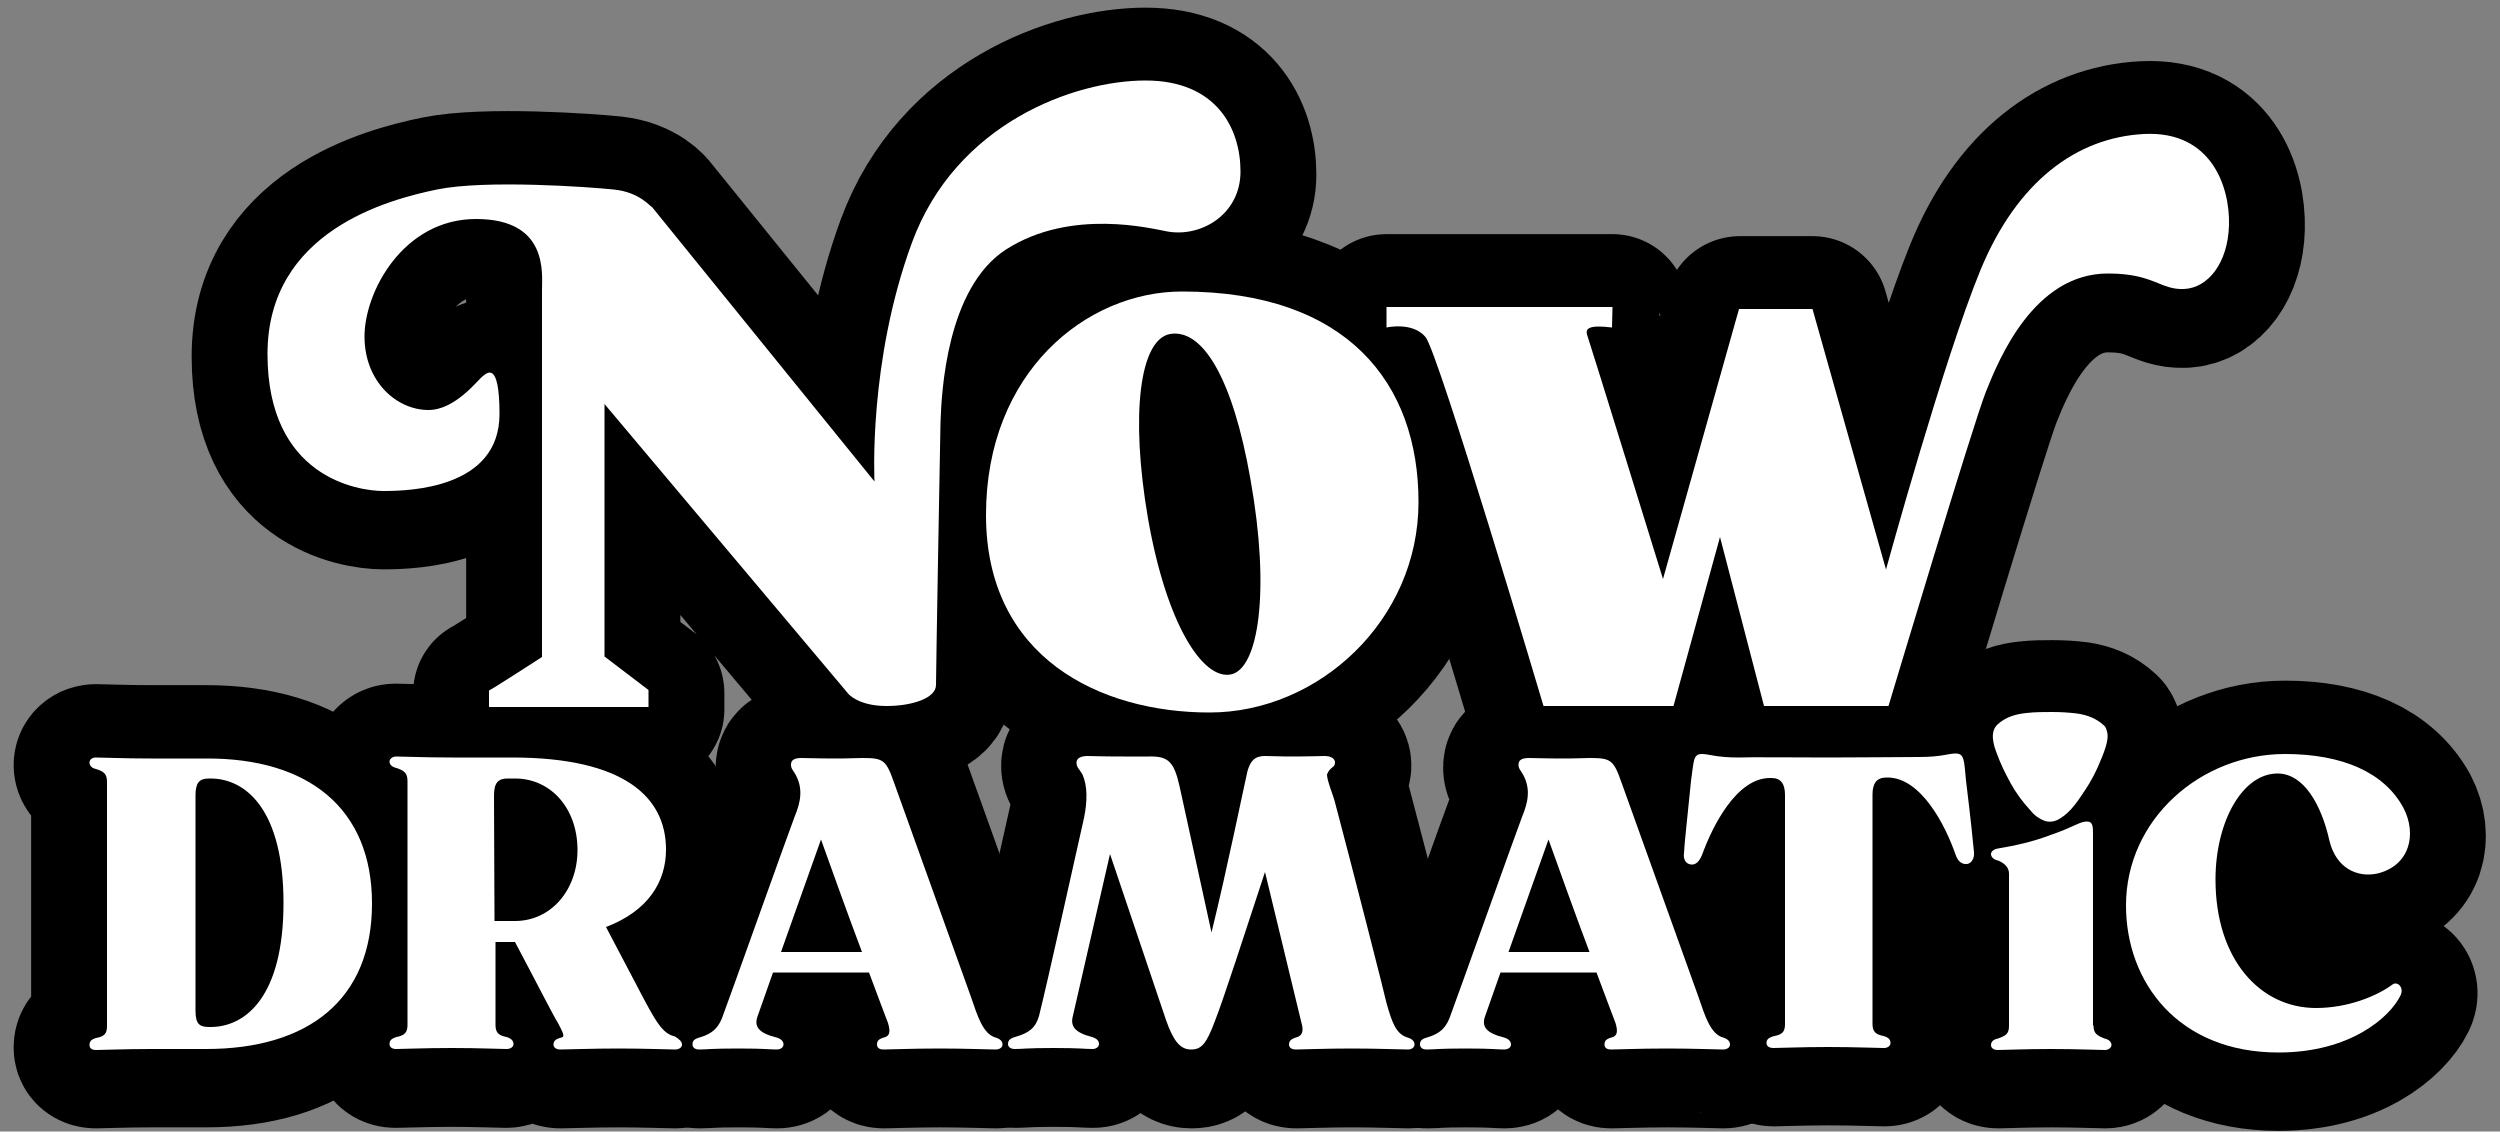
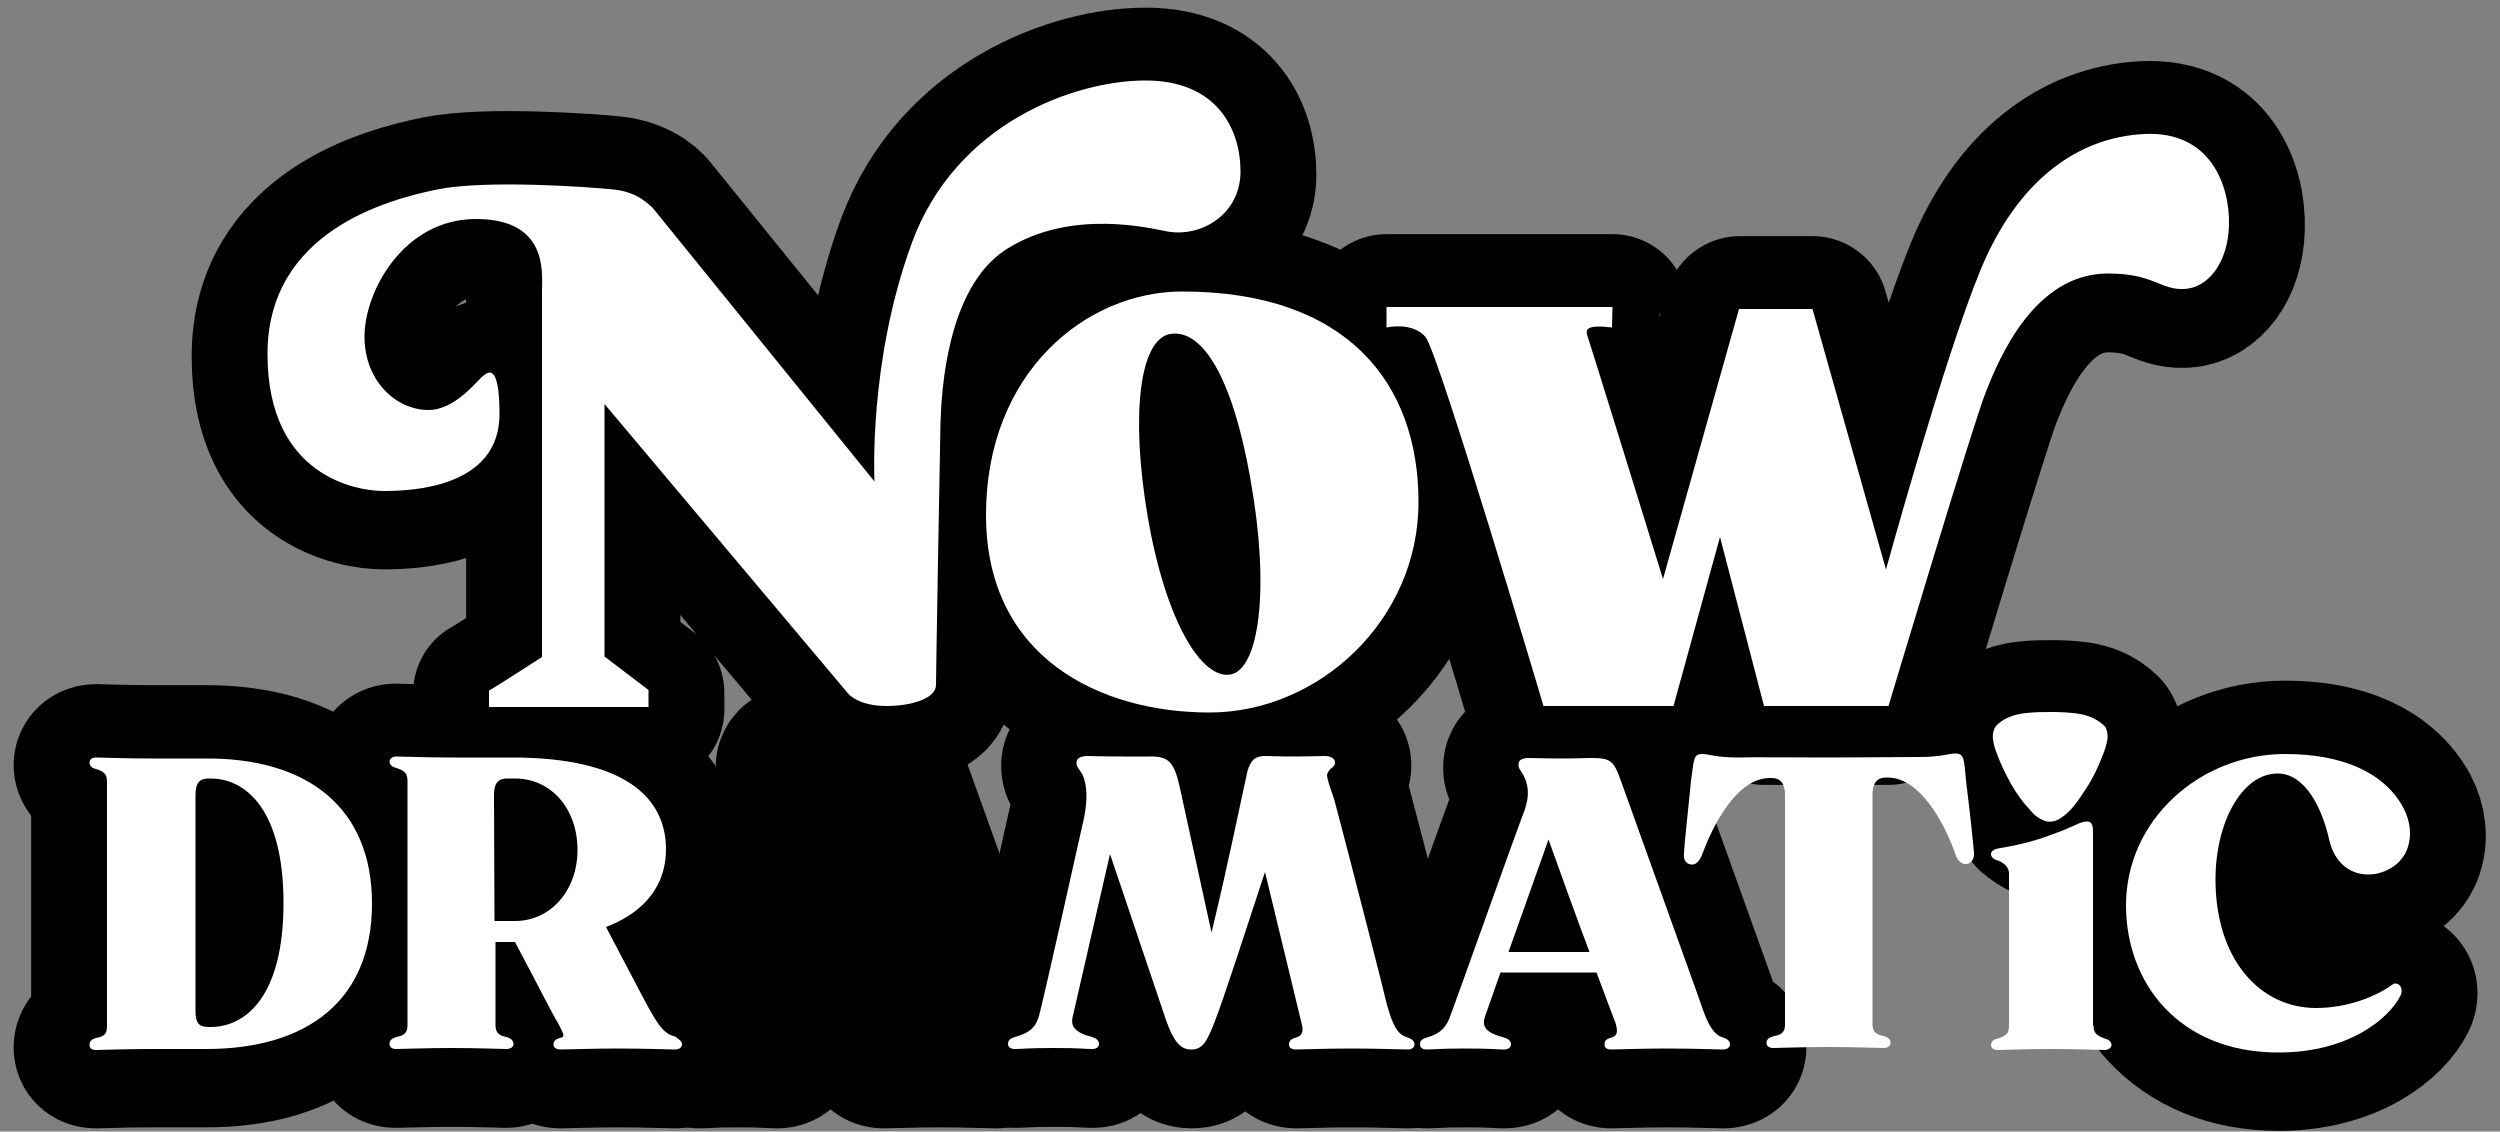
<svg xmlns="http://www.w3.org/2000/svg" version="1.1" id="レイヤー_1" x="0px" y="0px" viewBox="0 0 500 226.3" style="enable-background:new 0 0 500 226.3;" xml:space="preserve">
  <rect x="0" y="0" width="500" height="226.3" fill="#808080" stroke="none" />
  <style type="text/css">
	.st0{stroke:#000000;stroke-width:30.342;stroke-linecap:round;stroke-linejoin:round;}
	.st1{fill:#FFFFFF;}
</style>
  <g id="logo">
    <path class="st0" d="M122.7,38.4c-4.7-0.5-25.6-2-35.3,0c-9.7,2-33.9,8.3-33.9,32.9s18,27.4,23.2,27.4s23.2-0.5,23.2-15.4   c0-10.9-2.6-8.1-3.3-7.6c-1,0.7-5.5,6.8-10.9,6.8c-6.4,0-12.8-5.7-12.8-14.7s7.8-23.5,22.3-23.5s13.2,10.9,13.2,14.2v73.4   c0,0-10.2,6.6-10.6,6.7v3.3h31.9v-3.3l-8.8-6.7V81.4l48.8,58c0,0,2,2.4,7.6,2.4c5.2,0,9.9-1.6,9.9-4.2c0-2.6,0.7-48.3,0.9-52.5   c0.2-6,1.2-26.9,13.1-34.6c13.1-8.4,29.4-4.1,32.3-3.6c6.7,1.2,14.6-3.4,14.6-12s-4.8-18.2-19-18.2c-14.2,0-37.9,8.5-46.7,32.4   S174.8,97,174.8,97L130.3,42C130.3,42,128.1,39,122.7,38.4z" />
    <path class="st0" d="M236.5,58.9c-19.1,0-39.2,16.1-39.2,44.7s22.9,39.5,44.7,39.5s41.8-18.4,41.8-42.1S269.5,58.9,236.5,58.9z    M246.2,135.5c-5.6,1-12.8-10.1-16.5-31.2s-1.6-35.8,4.4-36.9c6.4-1.1,12.5,8.5,16.1,29.1C254.2,118.9,251.8,134.4,246.2,135.5   L246.2,135.5z" />
    <path class="st0" d="M322.4,66.1l0.1-4.1h-45.2v4.1c0,0,5.2-1.2,7.8,1.9c2.6,3.1,23.6,73.8,23.6,73.8h26l9.3-33.8l8.8,33.8h24.9   c0,0,16.9-56.4,19.5-62.9c2.6-6.5,9.6-23.6,24.4-23.6c9.2,0,10.4,3.3,15.2,3.1s8.8-5.2,9-12.8c0.2-7.6-3.5-18.9-17-18.2   c-13.5,0.7-25.5,9.5-32.7,27.2s-18.9,59.9-18.9,59.9l-14.7-52.1H348l-15.2,54c0,0-15-48.5-15.2-48.9   C317.2,66.3,317.7,65.4,322.4,66.1z" />
    <path class="st0" d="M74.4,181.2c0,19.3-12.8,29.1-33.2,29.1h-11c-5.4,0-9.5,0.2-11,0.2c-0.9,0-1.3-0.4-1.3-1   c0-0.7,0.3-1.1,1.3-1.4c1.7-0.3,2.2-0.9,2.2-2.4v-48.8c0-1.6-0.6-2.1-2.2-2.6c-1-0.2-1.3-0.8-1.3-1.3s0.4-1,1.3-1   c1.4,0,5.5,0.2,11,0.2h11C61.7,152.2,74.4,162.1,74.4,181.2z M42.2,156.3h-0.3c-2,0-2.7,0.9-2.7,3.4v43c0,2.6,0.7,3.3,2.7,3.3h0.3   c7.1,0,14.6-6.2,14.6-24.8S49.3,156.3,42.2,156.3z" />
    <path class="st0" d="M136.4,209.5c0,0.6-0.6,1-1.4,1c-1.4,0-5.8-0.2-11.3-0.2c-5.4,0-10.2,0.2-11.6,0.2c-0.9,0-1.4-0.4-1.4-1   c0-0.7,0.4-1.1,1.5-1.4c0.8-0.2,0.2-1.1-0.7-2.9c-0.7-1-4.3-8.1-8.6-16.2H99v16.6c0,1.6,0.7,2.1,2.2,2.4c1,0.3,1.4,0.8,1.4,1.4   c0,0.6-0.6,1-1.4,1c-1.4,0-5.4-0.2-10.9-0.2h-0.1c-5.4,0-9.5,0.2-11.1,0.2c-0.8,0-1.3-0.4-1.3-1c0-0.7,0.4-1.1,1.4-1.4   c1.6-0.3,2.2-0.9,2.2-2.4v-48.8c0-1.6-0.7-2.1-2.2-2.6c-1-0.2-1.4-0.8-1.4-1.3s0.6-1,1.3-1c1.6,0,5.7,0.2,11.1,0.2h12.1   c22.4,0,30.8,7.9,30.8,18.4c0,6.5-3.6,12.3-12,15.5l6.1,11.6c4,7.7,5.2,9.6,7.7,10.3C135.9,208.4,136.4,208.8,136.4,209.5z    M99,184.8h4.1c7.2,0,12.6-6.2,12.6-14.2c0-8.3-5.3-14.3-12.6-14.3h-1.4c-1.9,0-2.7,0.9-2.7,3.4L99,184.8z" />
    <path class="st0" d="M159.2,155.5c-0.6-1-0.9-1.2-0.9-2c0-0.9,0.7-1.3,2.1-1.3c1.5,0,2.3,0.1,7.8,0.1c1.6,0,3-0.1,4.3-0.1   c4.2,0,4.8,0.3,6.4,4.9l15.4,42.9c1.3,3.8,2.4,7.4,4.9,8.1c1,0.3,1.4,0.8,1.4,1.4c0,0.6-0.6,1-1.4,1c-1.4,0-5.8-0.2-11.2-0.2   s-9.8,0.2-11.2,0.2c-0.9,0-1.3-0.4-1.3-1c0-0.7,0.3-1.1,1.4-1.4c1.2-0.3,1.3-1.2,0.8-2.9c-0.3-0.7-1.8-4.8-3.8-10.1h-19.2l-3.1,8.8   c-0.7,2,0.2,3.3,3.8,4.2c1,0.3,1.4,0.8,1.4,1.4c0,0.6-0.6,1-1.4,1c-1.4,0-2.2-0.2-7.7-0.2c-5.5,0-6.2,0.2-7.8,0.2   c-0.8,0-1.3-0.4-1.3-1c0-0.7,0.3-1.1,1.4-1.4c2.8-0.8,4-2.2,4.8-4.7c1-2.6,13.4-37.4,14.2-39.4C160.2,161,160.7,158.4,159.2,155.5z    M164.3,168.5l-8,22.5h16.2C169.7,183.5,166.6,174.9,164.3,168.5L164.3,168.5z" />
    <path class="st0" d="M267,160.7c3.4,12.8,10.2,39.4,10.4,40.5c1.1,3.9,1.9,6.2,4.2,6.9c1,0.3,1.4,0.8,1.4,1.4c0,0.6-0.6,1-1.3,1   c-1.5,0-5.9-0.2-11.3-0.2s-9.6,0.2-11.1,0.2c-0.9,0-1.4-0.4-1.4-1c0-0.7,0.4-1.1,1.4-1.4c1.2-0.3,1.6-1.2,1.1-2.9   c-0.4-1.6-4.2-17.4-7.3-30.2c-3.8,11.6-8.5,25.9-9.9,29.5c-1.8,4.9-2.8,6-4.9,6c-2.1,0-3.5-1.6-5-5.9l-11.2-33.2l-7.4,32.3   c-0.6,2.1,0.3,3.4,3.8,4.3c1,0.3,1.4,0.8,1.4,1.4c0,0.6-0.6,1-1.3,1c-1.6,0-2.3-0.2-7.8-0.2c-5.4,0-6.2,0.2-7.7,0.2   c-0.9,0-1.4-0.4-1.4-1c0-0.7,0.4-1.1,1.4-1.4c2.8-0.8,4.1-1.8,4.8-4.2c1.6-6.3,7.5-33,9-39.6c0.7-3.4,0.7-6.4-0.3-8.7   c-0.7-1.2-1.2-1.4-1.2-2.4c0-0.8,0.8-1.3,2.2-1.3c1.6,0,2,0.1,7.4,0.1h4.9c3.9-0.1,5,1.1,6.1,5.9c1.6,7.4,4.3,19.7,6.4,29.3   c3.1-12.6,6.5-29.3,7.2-32.3c0.6-2,1.4-3,3.5-3c1.6,0,2.6,0.1,4.4,0.1c5.5,0,6.1-0.1,7.5-0.1c1.4,0,2.1,0.6,2.1,1.3   c0,1.1-1,0.8-1.6,2.4C265.4,156.7,266.6,159.6,267,160.7z" />
    <path class="st0" d="M304.7,155.5c-0.6-1-0.9-1.2-0.9-2c0-0.9,0.7-1.3,2.1-1.3c1.6,0,2.3,0.1,7.8,0.1c1.5,0,3-0.1,4.3-0.1   c4.2,0,4.8,0.3,6.4,4.9l15.4,42.9c1.3,3.8,2.4,7.4,4.9,8.1c1,0.3,1.4,0.8,1.4,1.4c0,0.6-0.6,1-1.4,1c-1.4,0-5.8-0.2-11.2-0.2   c-5.4,0-9.8,0.2-11.2,0.2c-0.9,0-1.3-0.4-1.3-1c0-0.7,0.3-1.1,1.4-1.4c1.2-0.3,1.3-1.2,0.8-2.9c-0.3-0.7-1.8-4.8-3.8-10.1h-19.2   l-3.1,8.8c-0.7,2,0.2,3.3,3.8,4.2c1,0.3,1.4,0.8,1.4,1.4c0,0.6-0.6,1-1.4,1c-1.4,0-2.2-0.2-7.7-0.2c-5.5,0-6.2,0.2-7.8,0.2   c-0.8,0-1.3-0.4-1.3-1c0-0.7,0.3-1.1,1.4-1.4c2.8-0.8,4-2.2,4.8-4.7c1-2.6,13.4-37.4,14.2-39.4C305.7,161,306.2,158.4,304.7,155.5z    M309.8,168.5l-8,22.5H318C315.2,183.5,312.1,174.9,309.8,168.5L309.8,168.5z" />
-     <path class="st0" d="M365.7,152c4.4,0,16.7-0.1,18.2-0.1c4.5,0,5.9-0.7,7.3-0.7c1.8,0,1.7,1.3,2.1,5.4c1,8.2,1.4,12.2,1.6,14.4   c0.1,1.3-0.6,2.2-1.4,2.3s-1.8-0.4-2.3-1.9c-2-5.8-6.9-15.4-13.6-15.4h-0.2c-2,0-2.8,1.2-2.8,3.4v45.9c0,1.6,0.7,2.1,2.2,2.4   c1.1,0.3,1.4,0.8,1.4,1.4c0,0.6-0.6,1-1.3,1c-1.6,0-5.7-0.2-11.1-0.2h-0.1c-5.4,0-9.4,0.2-10.9,0.2c-0.9,0-1.4-0.4-1.4-1   c0-0.7,0.4-1.1,1.6-1.4c1.6-0.3,2.1-0.9,2.1-2.4v-45.9c0-2.2-0.8-3.4-2.7-3.4H354c-6.7,0-11.5,9.7-13.6,15.4   c-0.6,1.4-1.3,2-2.2,1.9c-1-0.1-1.5-1-1.4-2.3c0.1-2.2,0.6-6.2,1.4-14.4c0.6-4.1,0.4-5.4,2.2-5.4c1.4,0,2.8,0.7,7.3,0.7   C349,151.9,361.3,152,365.7,152z" />
-     <path class="st0" d="M418.8,205.6c0,1.6,0.7,2,2.2,2.6c1,0.2,1.4,0.8,1.4,1.3s-0.6,1-1.3,1c-1.4,0-5.3-0.2-10.8-0.2   s-9.2,0.2-10.6,0.2c-0.9,0-1.4-0.4-1.4-1s0.4-1.1,1.4-1.3c1.7-0.6,2.2-1,2.2-2.6v-30.4c0-1.4-1.2-2.2-2.2-2.6   c-1-0.2-1.4-0.8-1.4-1.3c0-0.5,0.6-1,1.4-1.1c3.6-0.6,7.1-1.4,10.5-2.7c4.7-1.6,5.8-2.7,7.3-2.7c1.2,0,1.2,1.1,1.2,2.6V205.6z" />
    <path class="st0" d="M480.1,199.6c-2.1,4.3-10,11.4-24.4,11.4c-20.1,0-30.5-14.1-30.5-29.4c0-17.3,15-30.3,31.8-30.3   c11.5,0,19.8,3.7,23.7,10.8c2.7,5.2,1.3,11.5-5.2,13.1c-4.2,0.9-8.3-1.2-9.6-6.5c-1.6-7.2-5.1-13.5-10.4-13.5   c-7,0-12.4,9.6-12.4,21.2c0,16.1,9,25.7,20.1,25.7c6.4,0,12.2-2.4,15.3-4.7C479.5,196.7,480.9,198,480.1,199.6z" />
    <path class="st0" d="M409.1,164.8c1,0.3,2.1,0.1,3-0.5c2.2-1.3,3.7-3.7,5.1-5.7c1-1.5,1.9-3.2,2.6-4.8c0.5-1.1,1-2.3,1.3-3.5   c0.3-1,0.6-2.2,0.3-3.2c-0.1-0.4-0.2-0.7-0.4-1l-0.2-0.2c-1.5-1.4-3.3-2.1-5.3-2.4c-1.6-0.2-3.3-0.3-5-0.3c-1.7,0-3.4,0-5.1,0.2   c-2.1,0.2-4.2,0.8-5.8,2.3c-1.6,1.5-0.8,4.1-0.1,5.9c0.7,1.9,1.6,3.8,2.6,5.6c0,0.1,0.1,0.1,0.1,0.2c1.1,2,2.5,3.9,4.1,5.6   C407,163.6,408,164.3,409.1,164.8z" />
    <path class="st1" d="M122.7,37.9c-4.7-0.5-25.6-2-35.3,0s-33.9,8.3-33.9,32.9s18,27.4,23.2,27.4c5.2,0,23.2-0.5,23.2-15.4   c0-10.9-2.6-8.1-3.3-7.6c-1,0.7-5.5,6.8-10.9,6.8c-6.4,0-12.8-5.7-12.8-14.7s7.8-23.5,22.3-23.5s13.2,10.9,13.2,14.2v73.4   c0,0-10.2,6.6-10.6,6.7v3.3h31.9V138l-8.8-6.7V80.8l48.8,58c0,0,2,2.4,7.6,2.4c5.2,0,9.9-1.6,9.9-4.2s0.8-48.3,0.9-52.5   c0.2-6,1.2-26.9,13.1-34.6c13.1-8.4,29.4-4.1,32.3-3.6c6.7,1.2,14.6-3.4,14.6-12s-4.8-18.2-19-18.2s-37.9,8.5-46.7,32.4   s-7.5,47.8-7.5,47.8l-44.5-54.9C130.2,41.5,128,38.4,122.7,37.9z" />
    <path class="st1" d="M236.4,58.3c-19.1,0-39.2,16.1-39.2,44.7s22.9,39.5,44.7,39.5s41.8-18.4,41.8-42.1S269.5,58.3,236.4,58.3z    M246.1,134.9c-5.6,1-12.8-10.1-16.5-31.2c-3.6-21-1.6-35.8,4.4-36.9c6.4-1.1,12.5,8.5,16.1,29.1   C254.1,118.3,251.7,133.9,246.1,134.9L246.1,134.9z" />
    <path class="st1" d="M322.4,65.5l0.1-4.1h-45.2v4.1c0,0,5.2-1.2,7.8,1.9c2.6,3.1,23.6,73.8,23.6,73.8h26l9.3-33.8l8.8,33.8h24.9   c0,0,16.9-56.4,19.5-62.9s9.6-23.6,24.4-23.6c9.2,0,10.4,3.3,15.2,3.1s8.8-5.2,9-12.8s-3.5-18.9-17-18.2s-25.4,9.5-32.7,27.2   s-18.9,59.9-18.9,59.9l-14.7-52.1h-14.7l-15.2,54c0,0-15-48.5-15.2-48.9C317.1,65.8,317.6,64.9,322.4,65.5z" />
    <path class="st1" d="M74.4,180.7c0,19.3-12.8,29.1-33.2,29.1h-11c-5.4,0-9.5,0.2-11,0.2c-0.9,0-1.3-0.4-1.3-1   c0-0.7,0.3-1.1,1.3-1.4c1.7-0.3,2.2-0.9,2.2-2.4v-48.8c0-1.6-0.6-2.1-2.2-2.6c-1-0.2-1.3-0.8-1.3-1.3s0.4-1,1.3-1   c1.4,0,5.5,0.2,11,0.2h11C61.6,151.6,74.4,161.6,74.4,180.7z M42.1,155.7h-0.3c-2,0-2.7,0.9-2.7,3.4v43c0,2.6,0.7,3.3,2.7,3.3h0.3   c7.1,0,14.6-6.2,14.6-24.8S49.2,155.7,42.1,155.7L42.1,155.7z" />
    <path class="st1" d="M136.4,208.9c0,0.6-0.6,1-1.4,1c-1.4,0-5.8-0.2-11.3-0.2c-5.4,0-10.2,0.2-11.6,0.2c-0.9,0-1.4-0.4-1.4-1   c0-0.7,0.4-1.1,1.6-1.4c0.8-0.2,0.2-1.1-0.7-2.9c-0.7-1-4.3-8.1-8.6-16.2h-3.9v16.6c0,1.6,0.7,2.1,2.2,2.4c1,0.3,1.4,0.8,1.4,1.4   c0,0.6-0.6,1-1.4,1c-1.4,0-5.4-0.2-10.9-0.2h-0.1c-5.4,0-9.5,0.2-11.1,0.2c-0.8,0-1.3-0.4-1.3-1c0-0.7,0.4-1.1,1.4-1.4   c1.6-0.3,2.2-0.9,2.2-2.4v-48.8c0-1.6-0.7-2.1-2.2-2.6c-1-0.2-1.4-0.8-1.4-1.3s0.6-1,1.3-1c1.6,0,5.7,0.2,11.1,0.2h12.1   c22.4,0,30.8,7.9,30.8,18.4c0,6.5-3.6,12.3-12,15.5l6.1,11.6c4,7.7,5.2,9.7,7.7,10.3C135.8,207.8,136.4,208.3,136.4,208.9z    M98.9,184.2h4.1c7.2,0,12.5-6.2,12.5-14.2c0-8.3-5.3-14.3-12.5-14.3h-1.5c-1.9,0-2.7,0.9-2.7,3.4L98.9,184.2z" />
-     <path class="st1" d="M159.1,154.9c-0.6-1-0.9-1.2-0.9-2c0-0.9,0.7-1.3,2.1-1.3c1.6,0,2.3,0.1,7.8,0.1c1.6,0,3-0.1,4.3-0.1   c4.2,0,4.8,0.3,6.4,4.9l15.4,42.9c1.3,3.8,2.4,7.4,4.9,8.1c1,0.3,1.4,0.8,1.4,1.4c0,0.6-0.6,1-1.4,1c-1.4,0-5.8-0.2-11.2-0.2   s-9.8,0.2-11.2,0.2c-0.9,0-1.3-0.4-1.3-1c0-0.7,0.3-1.1,1.4-1.4c1.2-0.3,1.3-1.2,0.8-2.9c-0.3-0.7-1.8-4.8-3.8-10.1h-19.2l-3.1,8.8   c-0.7,2,0.2,3.3,3.8,4.2c1,0.3,1.4,0.8,1.4,1.4c0,0.6-0.6,1-1.4,1c-1.4,0-2.2-0.2-7.7-0.2c-5.5,0-6.2,0.2-7.8,0.2   c-0.8,0-1.3-0.4-1.3-1c0-0.7,0.3-1.1,1.4-1.4c2.8-0.8,4-2.2,4.8-4.7c1-2.6,13.4-37.4,14.2-39.4   C160.1,160.5,160.7,157.8,159.1,154.9z M164.2,167.9l-8,22.5h16.2C169.6,183,166.5,174.3,164.2,167.9z" />
    <path class="st1" d="M266.9,160.1c3.4,12.8,10.2,39.4,10.4,40.5c1.1,3.9,1.9,6.2,4.2,6.9c1,0.3,1.4,0.8,1.4,1.4c0,0.6-0.6,1-1.3,1   c-1.6,0-5.9-0.2-11.3-0.2s-9.7,0.2-11.1,0.2c-0.9,0-1.4-0.4-1.4-1c0-0.7,0.4-1.1,1.4-1.4c1.2-0.3,1.6-1.2,1.1-2.9   c-0.4-1.6-4.2-17.4-7.3-30.2c-3.8,11.6-8.5,26-9.9,29.5c-1.8,4.9-2.8,6-4.9,6c-2.1,0-3.5-1.6-5-5.9l-11.2-33.2l-7.4,32.3   c-0.6,2.1,0.3,3.4,3.8,4.3c1,0.3,1.4,0.8,1.4,1.4c0,0.6-0.6,1-1.3,1c-1.6,0-2.3-0.2-7.8-0.2c-5.4,0-6.2,0.2-7.7,0.2   c-0.9,0-1.4-0.4-1.4-1c0-0.7,0.4-1.1,1.4-1.4c2.8-0.8,4.1-1.8,4.8-4.2c1.6-6.3,7.5-33,9-39.6c0.7-3.4,0.7-6.4-0.3-8.7   c-0.7-1.2-1.2-1.4-1.2-2.4c0-0.8,0.8-1.3,2.2-1.3c1.6,0,2,0.1,7.4,0.1h4.9c3.9-0.1,5,1.1,6.1,5.9c1.6,7.4,4.3,19.7,6.4,29.3   c3.1-12.6,6.5-29.3,7.2-32.3c0.6-2,1.4-3,3.5-3c1.6,0,2.6,0.1,4.4,0.1c5.5,0,6.1-0.1,7.5-0.1c1.4,0,2.1,0.6,2.1,1.3   c0,1.1-1,0.8-1.6,2.4C265.4,156.1,266.6,159,266.9,160.1z" />
    <path class="st1" d="M304.6,154.9c-0.6-1-0.9-1.2-0.9-2c0-0.9,0.7-1.3,2.1-1.3c1.6,0,2.3,0.1,7.8,0.1c1.6,0,3-0.1,4.3-0.1   c4.2,0,4.8,0.3,6.4,4.9l15.4,42.9c1.3,3.8,2.4,7.4,4.9,8.1c1,0.3,1.4,0.8,1.4,1.4c0,0.6-0.6,1-1.4,1c-1.4,0-5.8-0.2-11.2-0.2   c-5.4,0-9.8,0.2-11.2,0.2c-0.9,0-1.3-0.4-1.3-1c0-0.7,0.3-1.1,1.4-1.4c1.2-0.3,1.3-1.2,0.8-2.9c-0.3-0.7-1.8-4.8-3.8-10.1h-19.2   l-3.1,8.8c-0.7,2,0.2,3.3,3.8,4.2c1,0.3,1.4,0.8,1.4,1.4c0,0.6-0.6,1-1.4,1c-1.4,0-2.2-0.2-7.7-0.2c-5.5,0-6.2,0.2-7.8,0.2   c-0.8,0-1.3-0.4-1.3-1c0-0.7,0.3-1.1,1.4-1.4c2.8-0.8,4-2.2,4.8-4.7c1-2.6,13.4-37.4,14.2-39.4   C305.6,160.5,306.2,157.8,304.6,154.9z M309.7,167.9l-8,22.5h16.2C315.1,183,312,174.3,309.7,167.9z" />
    <path class="st1" d="M365.6,151.5c4.4,0,16.7-0.1,18.2-0.1c4.5,0,5.9-0.7,7.3-0.7c1.8,0,1.7,1.3,2.1,5.4c1,8.2,1.4,12.2,1.6,14.4   c0.1,1.3-0.6,2.2-1.4,2.3c-0.9,0.1-1.8-0.4-2.3-1.9c-2-5.8-6.9-15.4-13.6-15.4h-0.2c-2,0-2.8,1.2-2.8,3.4v45.9   c0,1.6,0.7,2.1,2.2,2.4c1.1,0.3,1.4,0.8,1.4,1.4c0,0.6-0.6,1-1.3,1c-1.6,0-5.7-0.2-11.1-0.2h-0.1c-5.4,0-9.4,0.2-10.9,0.2   c-0.9,0-1.4-0.4-1.4-1c0-0.7,0.4-1.1,1.6-1.4c1.6-0.3,2.1-0.9,2.1-2.4V159c0-2.2-0.8-3.4-2.7-3.4h-0.3c-6.7,0-11.5,9.6-13.6,15.4   c-0.6,1.4-1.3,2-2.2,1.9c-1-0.1-1.6-1-1.4-2.3c0.1-2.2,0.6-6.2,1.4-14.4c0.6-4.1,0.4-5.4,2.2-5.4c1.4,0,2.8,0.7,7.3,0.7   C349,151.4,361.3,151.5,365.6,151.5z" />
    <path class="st1" d="M418.7,205.1c0,1.6,0.7,2,2.2,2.6c1,0.2,1.4,0.8,1.4,1.3c0,0.5-0.6,1-1.3,1c-1.4,0-5.3-0.2-10.8-0.2   s-9.2,0.2-10.6,0.2c-0.9,0-1.4-0.4-1.4-1s0.4-1.1,1.4-1.3c1.7-0.6,2.2-1,2.2-2.6v-30.4c0-1.4-1.2-2.2-2.2-2.6   c-1-0.2-1.4-0.8-1.4-1.3c0-0.5,0.6-1,1.4-1.1c3.6-0.6,7.1-1.4,10.5-2.7c4.7-1.6,5.8-2.7,7.3-2.7c1.2,0,1.2,1.1,1.2,2.6V205.1z" />
    <path class="st1" d="M480.1,199.1c-2.1,4.3-10,11.4-24.4,11.4c-20.1,0-30.5-14.1-30.5-29.4c0-17.3,15-30.3,31.8-30.3   c11.5,0,19.9,3.7,23.7,10.8c2.7,5.2,1.3,11.5-5.2,13.1c-4.2,0.9-8.3-1.2-9.6-6.5c-1.6-7.2-5.1-13.5-10.4-13.5   c-7,0-12.4,9.6-12.4,21.2c0,16.1,9,25.7,20.1,25.7c6.4,0,12.2-2.4,15.3-4.7C479.4,196.2,480.9,197.4,480.1,199.1z" />
    <path class="st1" d="M409,164.2c1,0.3,2.1,0.1,3-0.5c2.2-1.3,3.7-3.7,5.1-5.8c1-1.5,1.9-3.2,2.6-4.8c0.5-1.2,1-2.3,1.4-3.6   c0.3-1,0.6-2.2,0.3-3.2c-0.1-0.4-0.2-0.7-0.4-1c0,0-0.2-0.2-0.2-0.2c-1.5-1.4-3.3-2.1-5.4-2.4c-1.6-0.2-3.3-0.3-5-0.3   c-1.7,0-3.4,0-5.1,0.2c-2.1,0.2-4.2,0.8-5.8,2.3c-1.6,1.5-0.8,4.1-0.1,5.9c0.7,1.9,1.6,3.8,2.6,5.6l0.1,0.2c1.1,2,2.5,3.9,4.1,5.6   C406.9,163.1,407.9,163.8,409,164.2z" />
  </g>
</svg>